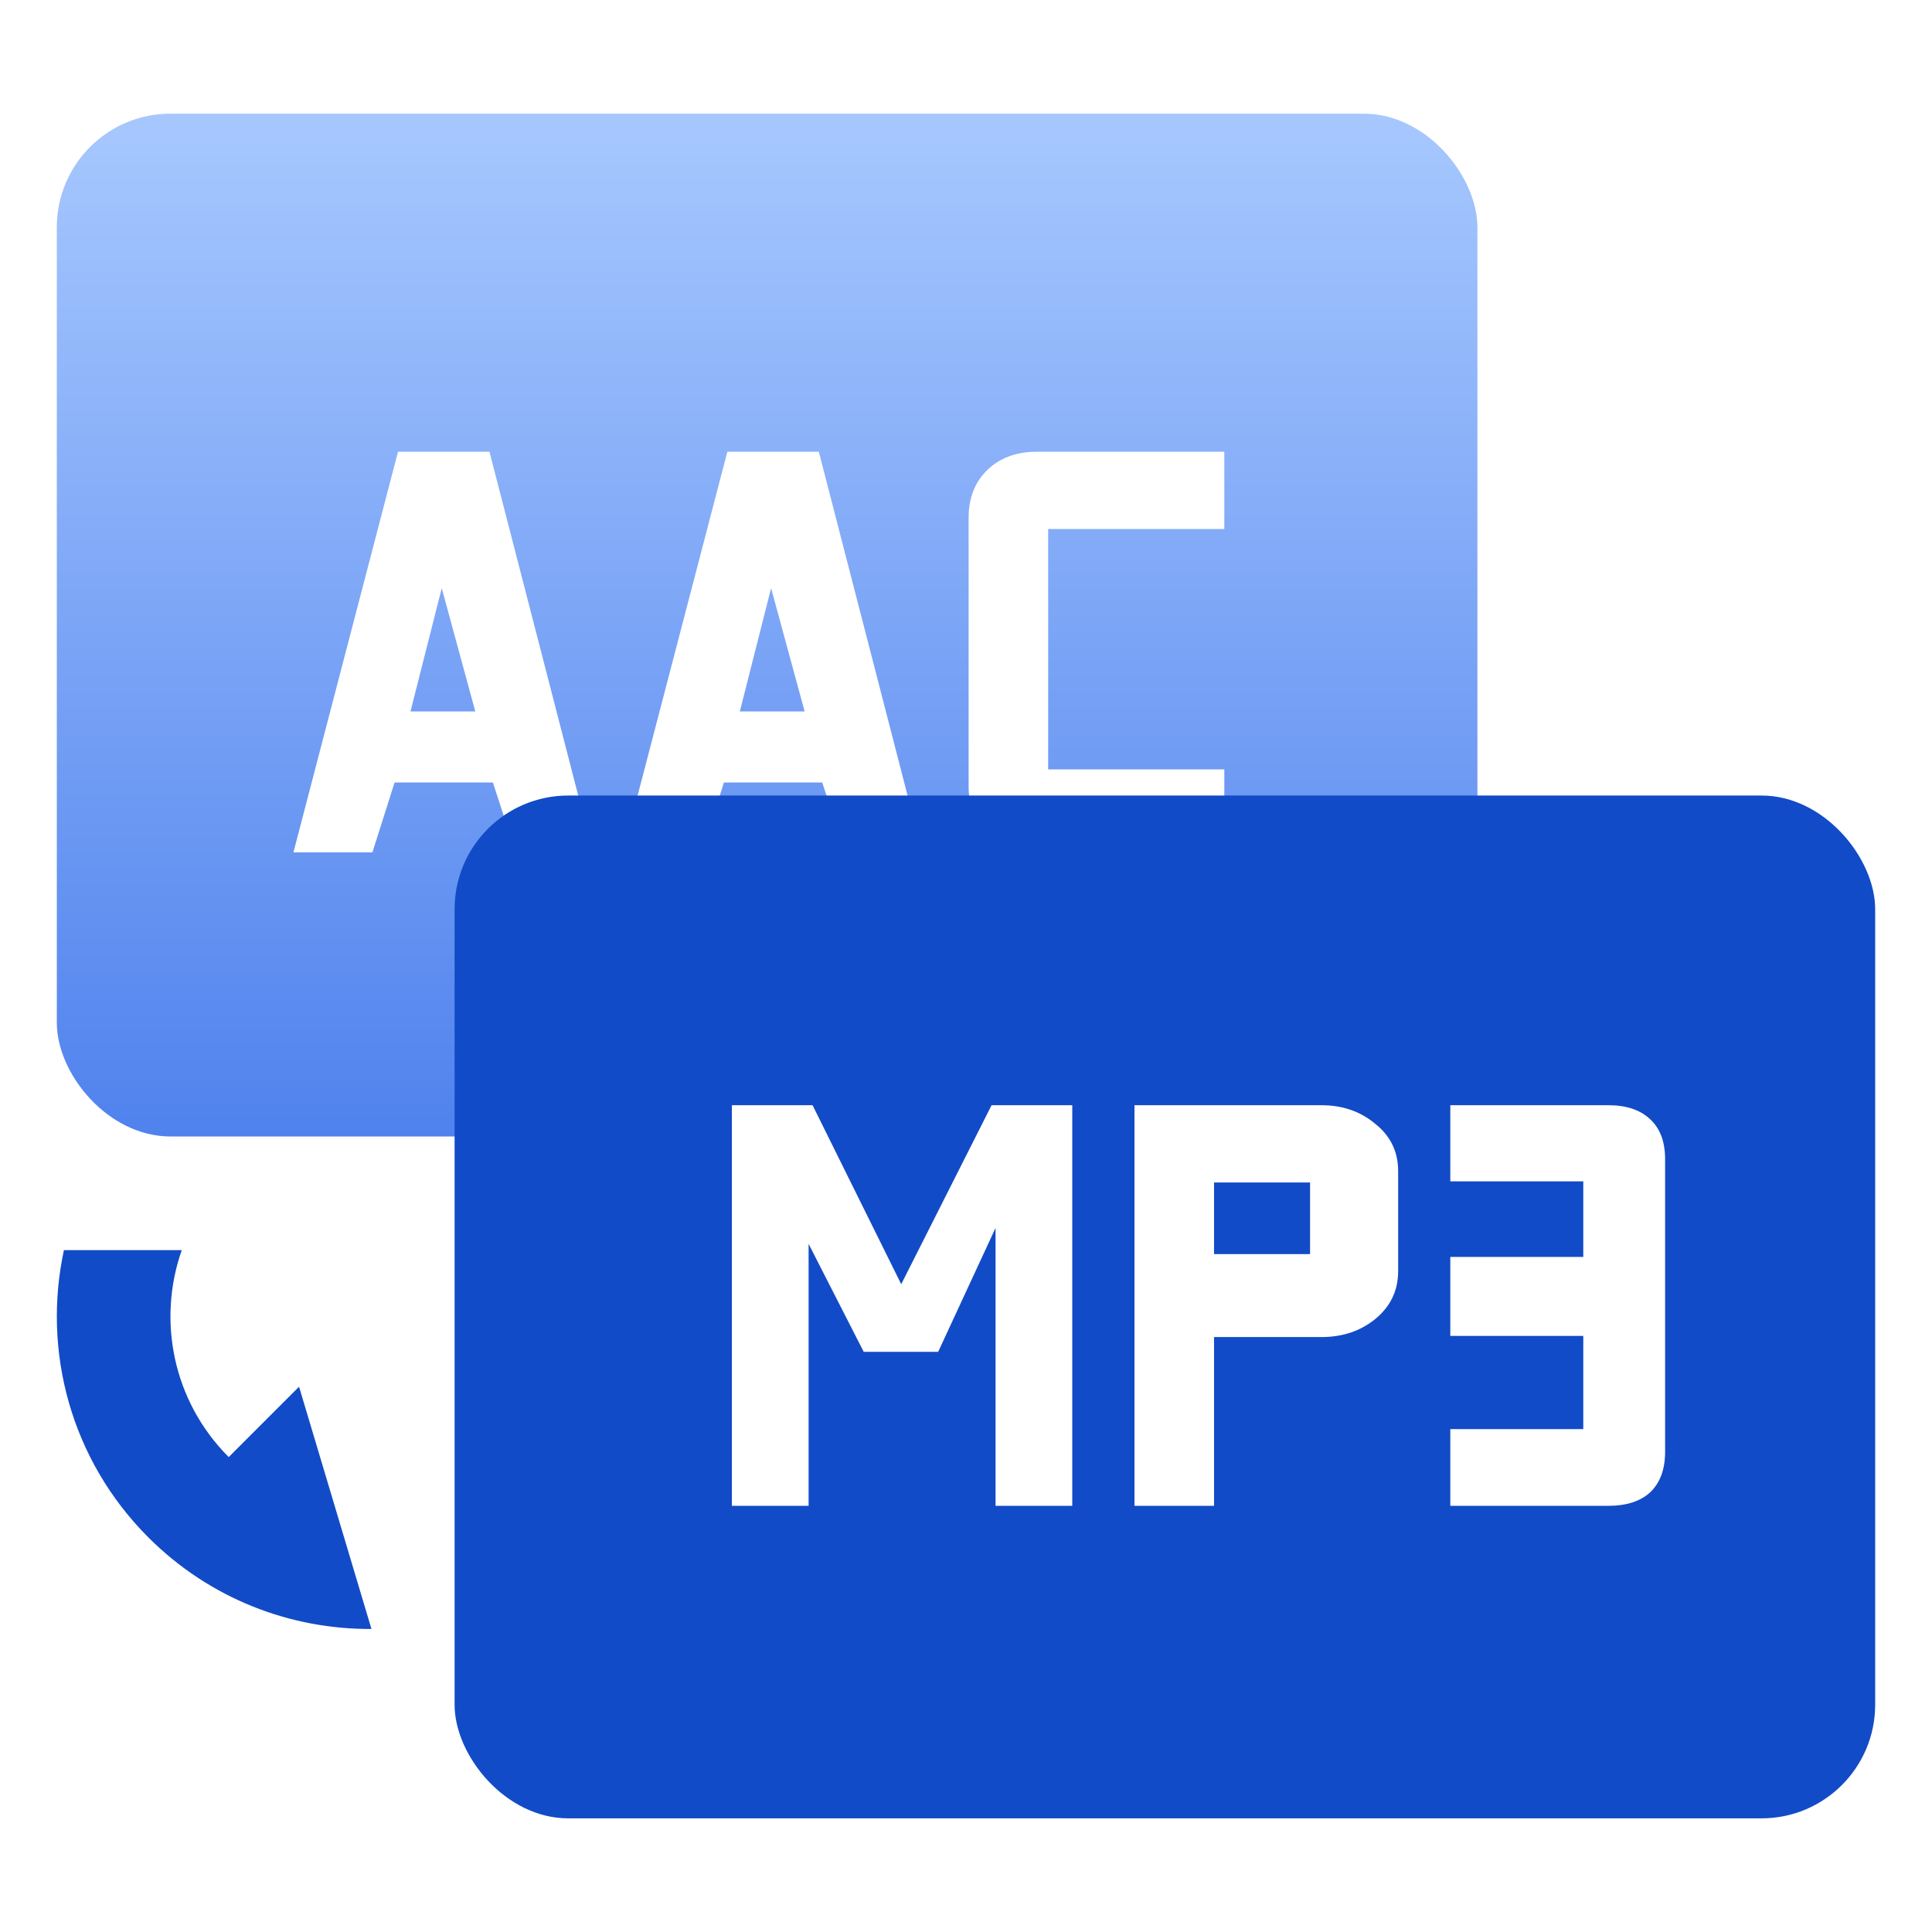
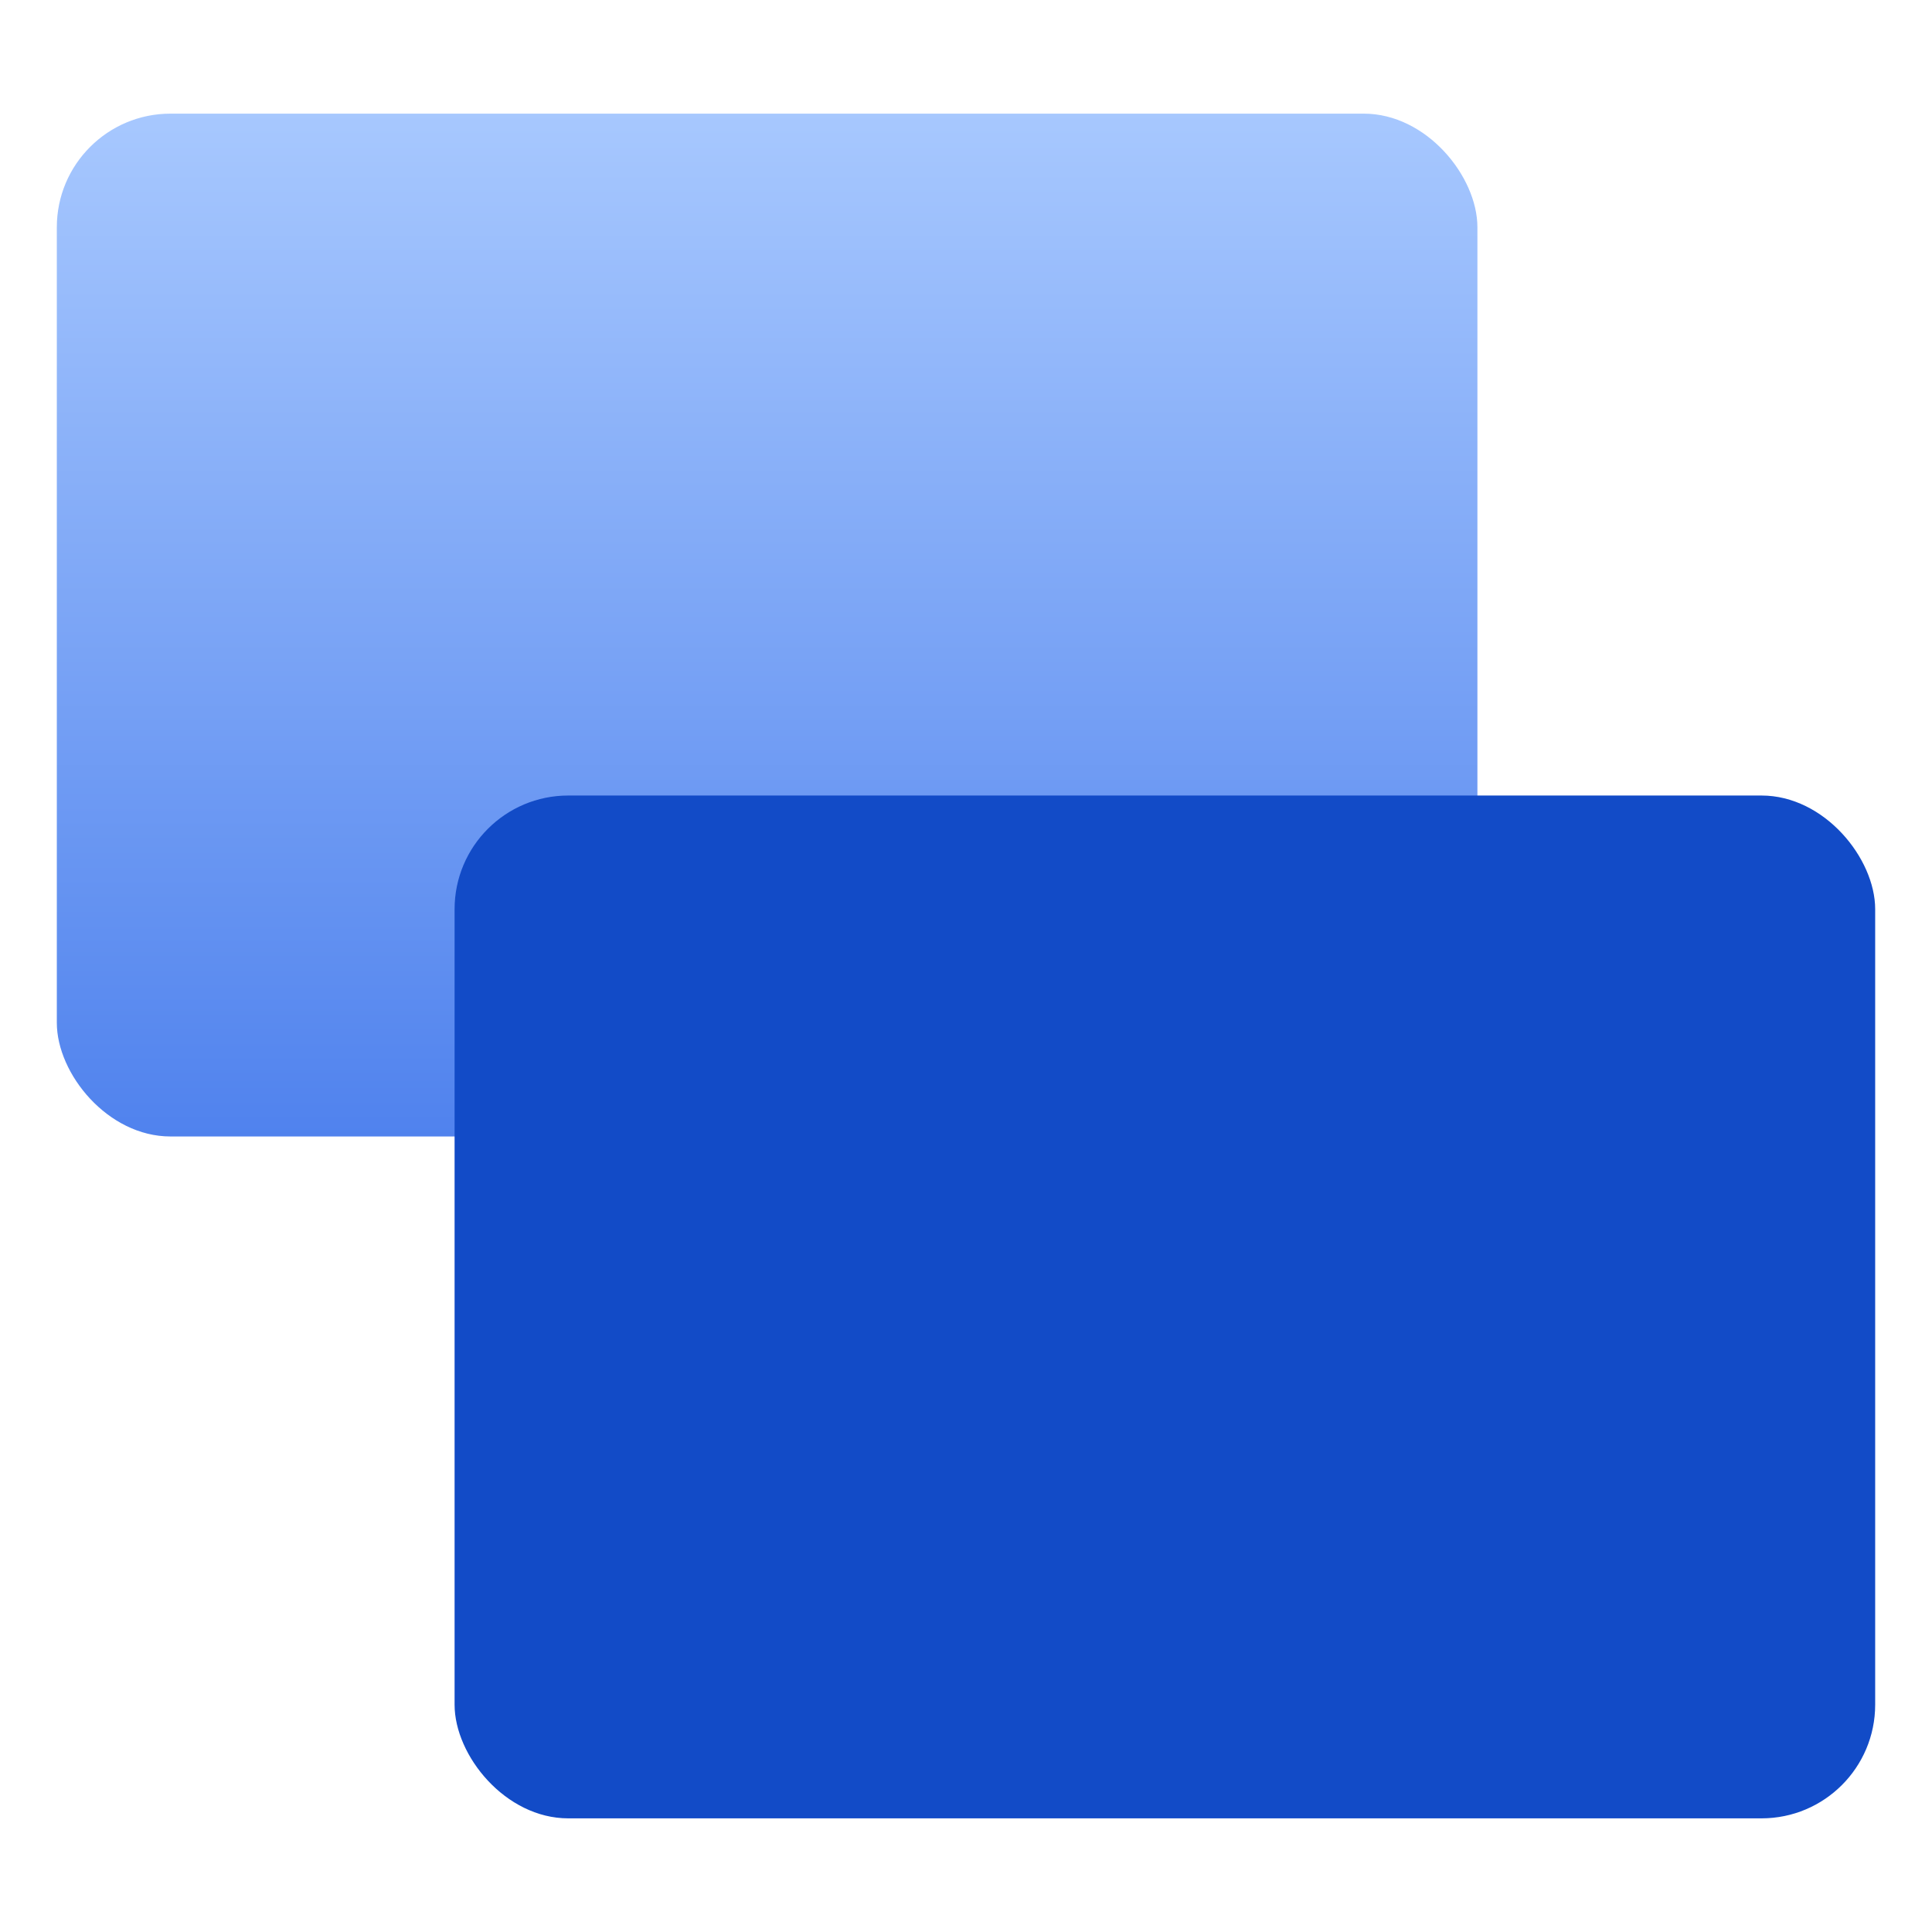
<svg xmlns="http://www.w3.org/2000/svg" width="34" height="34" viewBox="0 0 34 34" fill="none">
  <rect opacity="0.8" x="1" y="2" width="25" height="18" rx="2" fill="url(#paint0_linear_2907_8503)" />
-   <path d="M10.434 15H9.074L8.674 13.77H6.944L6.554 15H5.164L7.004 7.95H8.614L10.434 15ZM7.774 10.35L7.224 12.52H8.364L7.774 10.35ZM16.23 15H14.87L14.47 13.77H12.74L12.35 15H10.96L12.8 7.95H14.41L16.23 15ZM13.57 10.35L13.02 12.52H14.16L13.57 10.35ZM18.446 9.31V13.54H21.546V15H18.246C17.886 15 17.596 14.893 17.376 14.68C17.156 14.467 17.046 14.187 17.046 13.84V9.11C17.046 8.763 17.156 8.483 17.376 8.27C17.596 8.057 17.886 7.95 18.246 7.95H21.546V9.31H18.446Z" fill="white" />
  <rect x="8" y="14" width="25" height="18" rx="2" fill="#124BC7" />
  <g filter="url(#filter0_d_2907_8503)">
-     <path d="M18.87 26.5H17.52V21.61L16.51 23.79H15.2L14.23 21.89V26.5H12.88V19.45H14.3L15.86 22.6L17.45 19.45H18.87V26.5ZM24.605 20.61V22.37C24.605 22.71 24.472 22.99 24.205 23.21C23.945 23.423 23.629 23.53 23.255 23.53H21.365V26.5H19.965V19.45H23.255C23.629 19.45 23.945 19.56 24.205 19.78C24.472 19.993 24.605 20.27 24.605 20.61ZM23.055 22.07V20.81H21.365V22.07H23.055ZM28.303 26.5H25.523V25.15H27.863V23.51H25.523V22.12H27.863V20.79H25.523V19.45H28.303C28.623 19.45 28.87 19.533 29.043 19.7C29.216 19.86 29.303 20.093 29.303 20.4V25.55C29.303 25.857 29.216 26.093 29.043 26.26C28.87 26.42 28.623 26.5 28.303 26.5Z" fill="white" />
-   </g>
-   <path fill-rule="evenodd" clip-rule="evenodd" d="M1.125 22C0.743 23.766 1.238 25.683 2.611 27.056C3.694 28.139 5.117 28.676 6.537 28.667L5.263 24.404L4.025 25.642C3.04 24.657 2.765 23.231 3.199 22H1.125Z" fill="#124BC7" />
+     </g>
  <defs>
    <filter id="filter0_d_2907_8503" x="10.879" y="17.449" width="20.426" height="11.051" filterUnits="userSpaceOnUse" color-interpolation-filters="sRGB">
      <feFlood flood-opacity="0" result="BackgroundImageFix" />
      <feColorMatrix in="SourceAlpha" type="matrix" values="0 0 0 0 0 0 0 0 0 0 0 0 0 0 0 0 0 0 127 0" result="hardAlpha" />
      <feOffset />
      <feGaussianBlur stdDeviation="1" />
      <feComposite in2="hardAlpha" operator="out" />
      <feColorMatrix type="matrix" values="0 0 0 0 0.071 0 0 0 0 0.294 0 0 0 0 0.78 0 0 0 0.5 0" />
      <feBlend mode="normal" in2="BackgroundImageFix" result="effect1_dropShadow_2907_8503" />
      <feBlend mode="normal" in="SourceGraphic" in2="effect1_dropShadow_2907_8503" result="shape" />
    </filter>
    <linearGradient id="paint0_linear_2907_8503" x1="13.5" y1="2" x2="13.5" y2="20" gradientUnits="userSpaceOnUse">
      <stop stop-color="#91BAFE" />
      <stop offset="1" stop-color="#2463E9" />
    </linearGradient>
  </defs>
</svg>